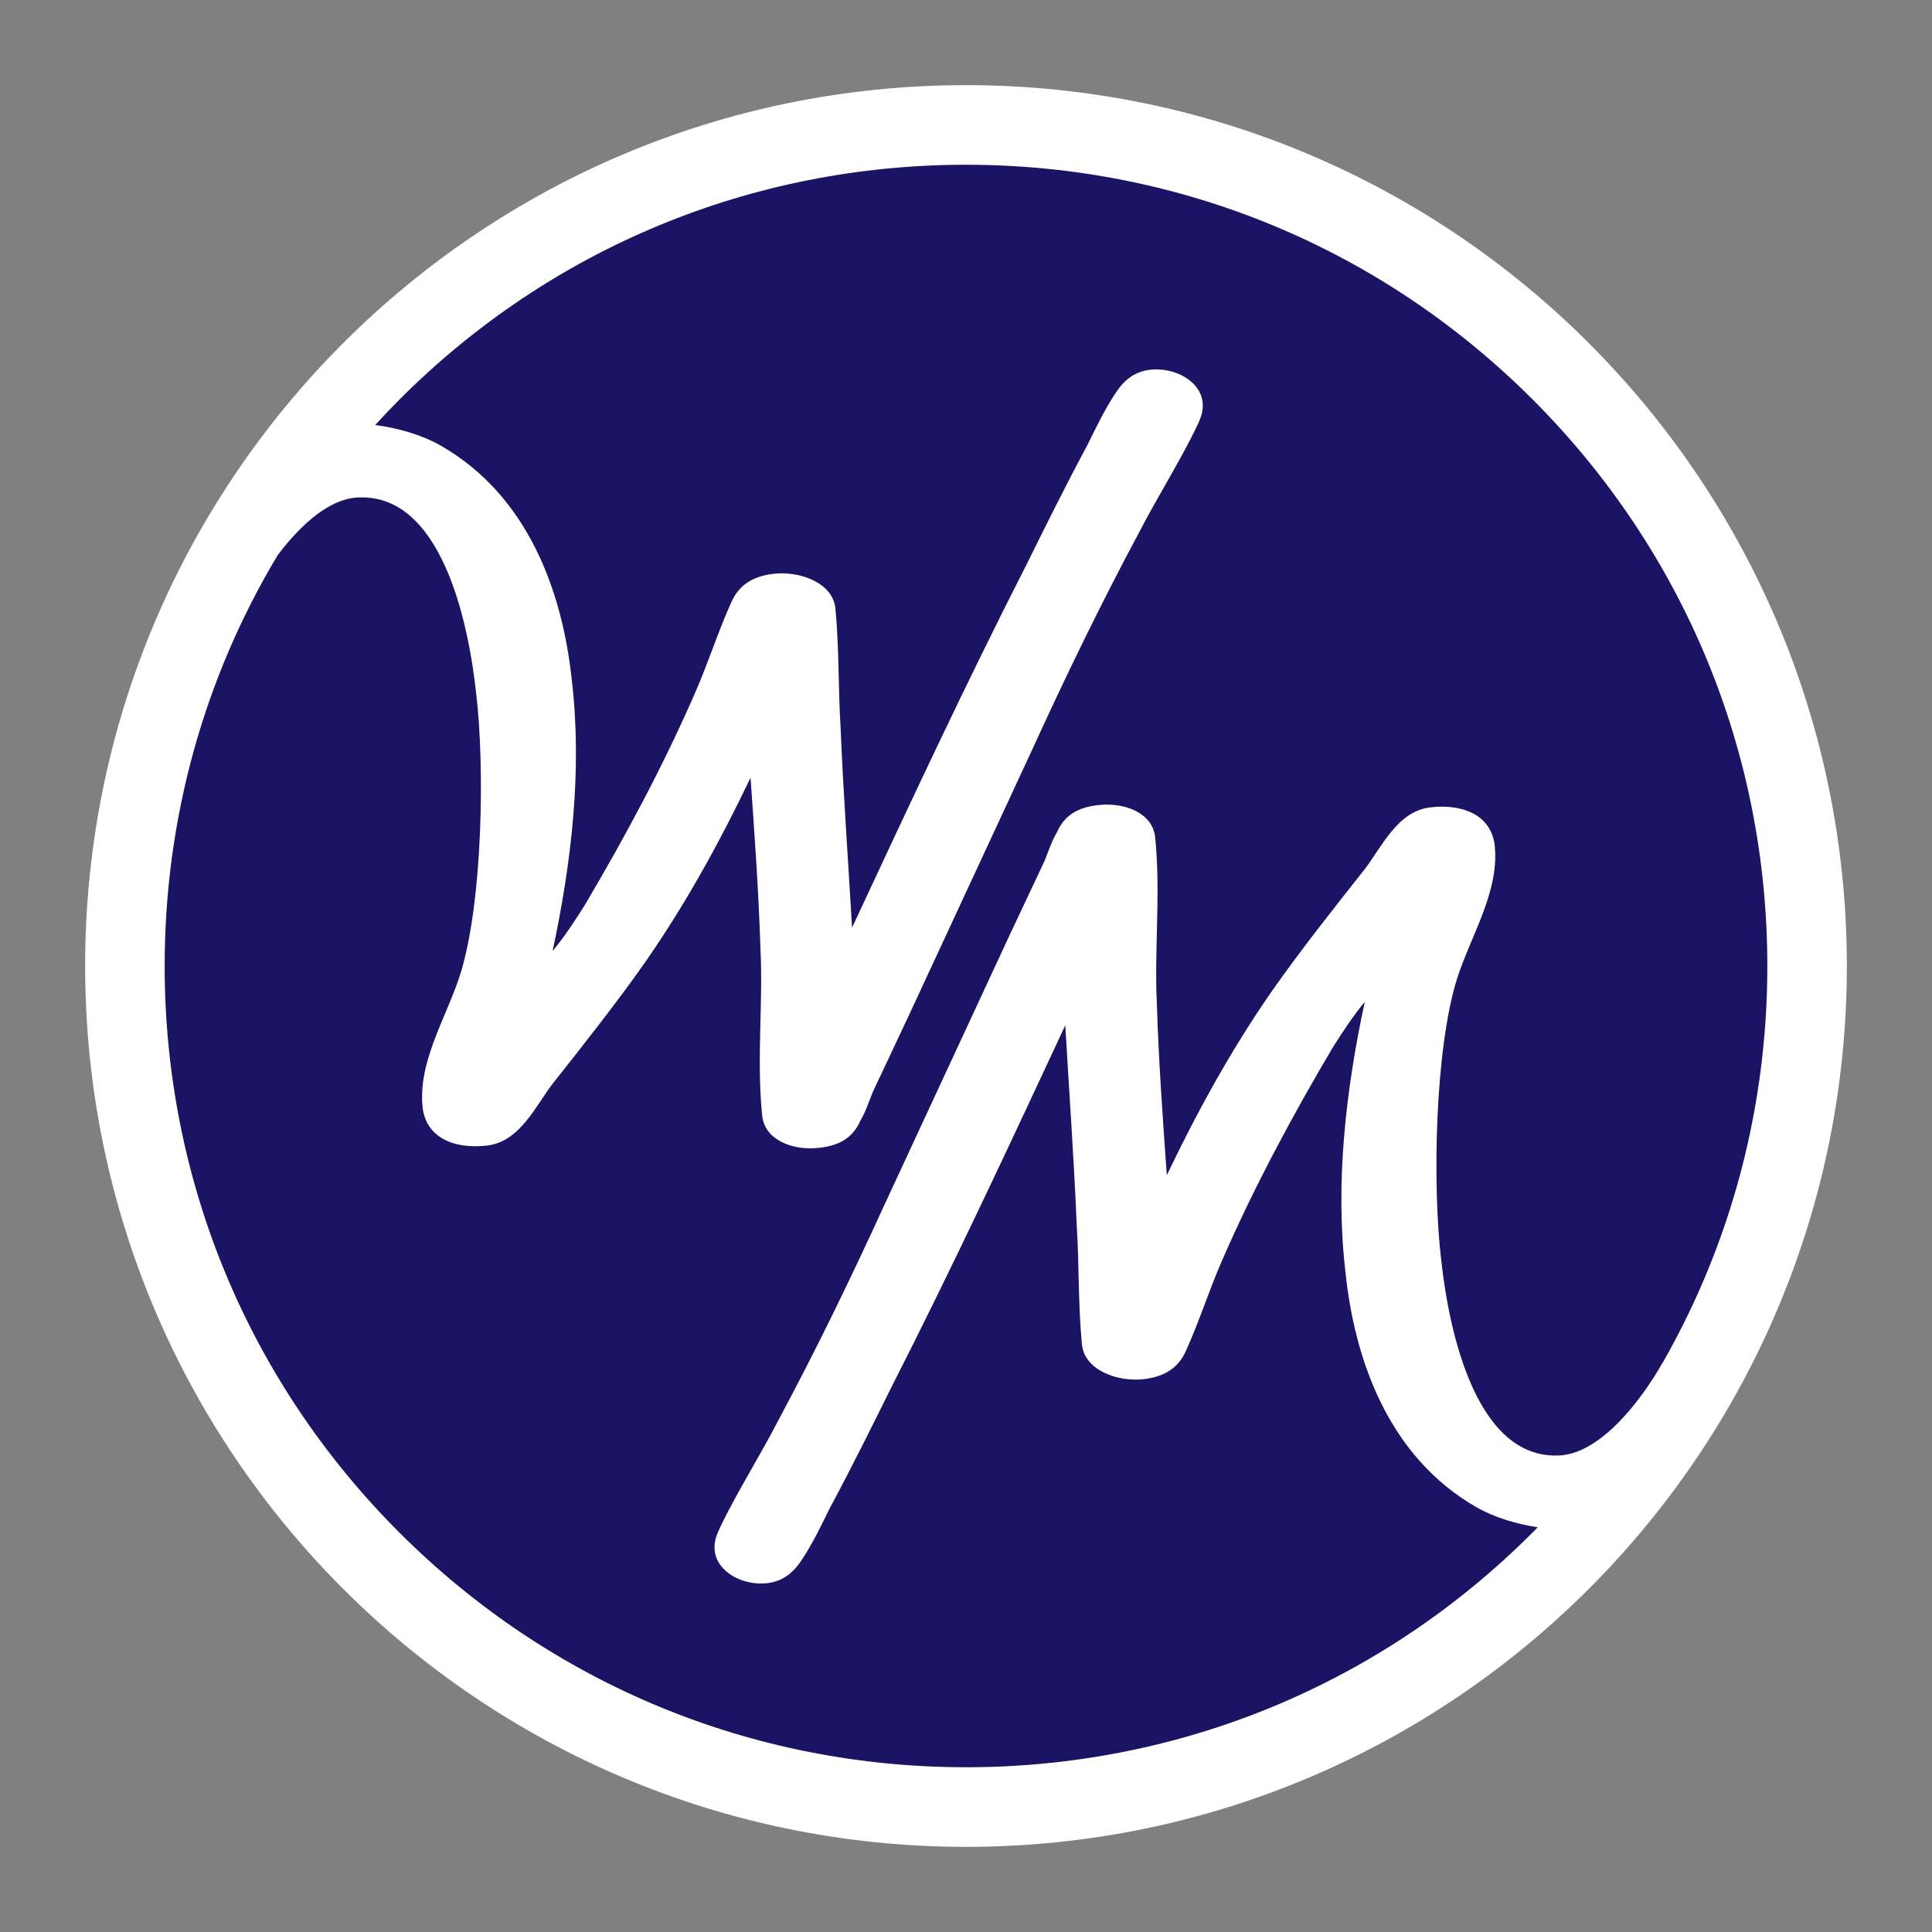
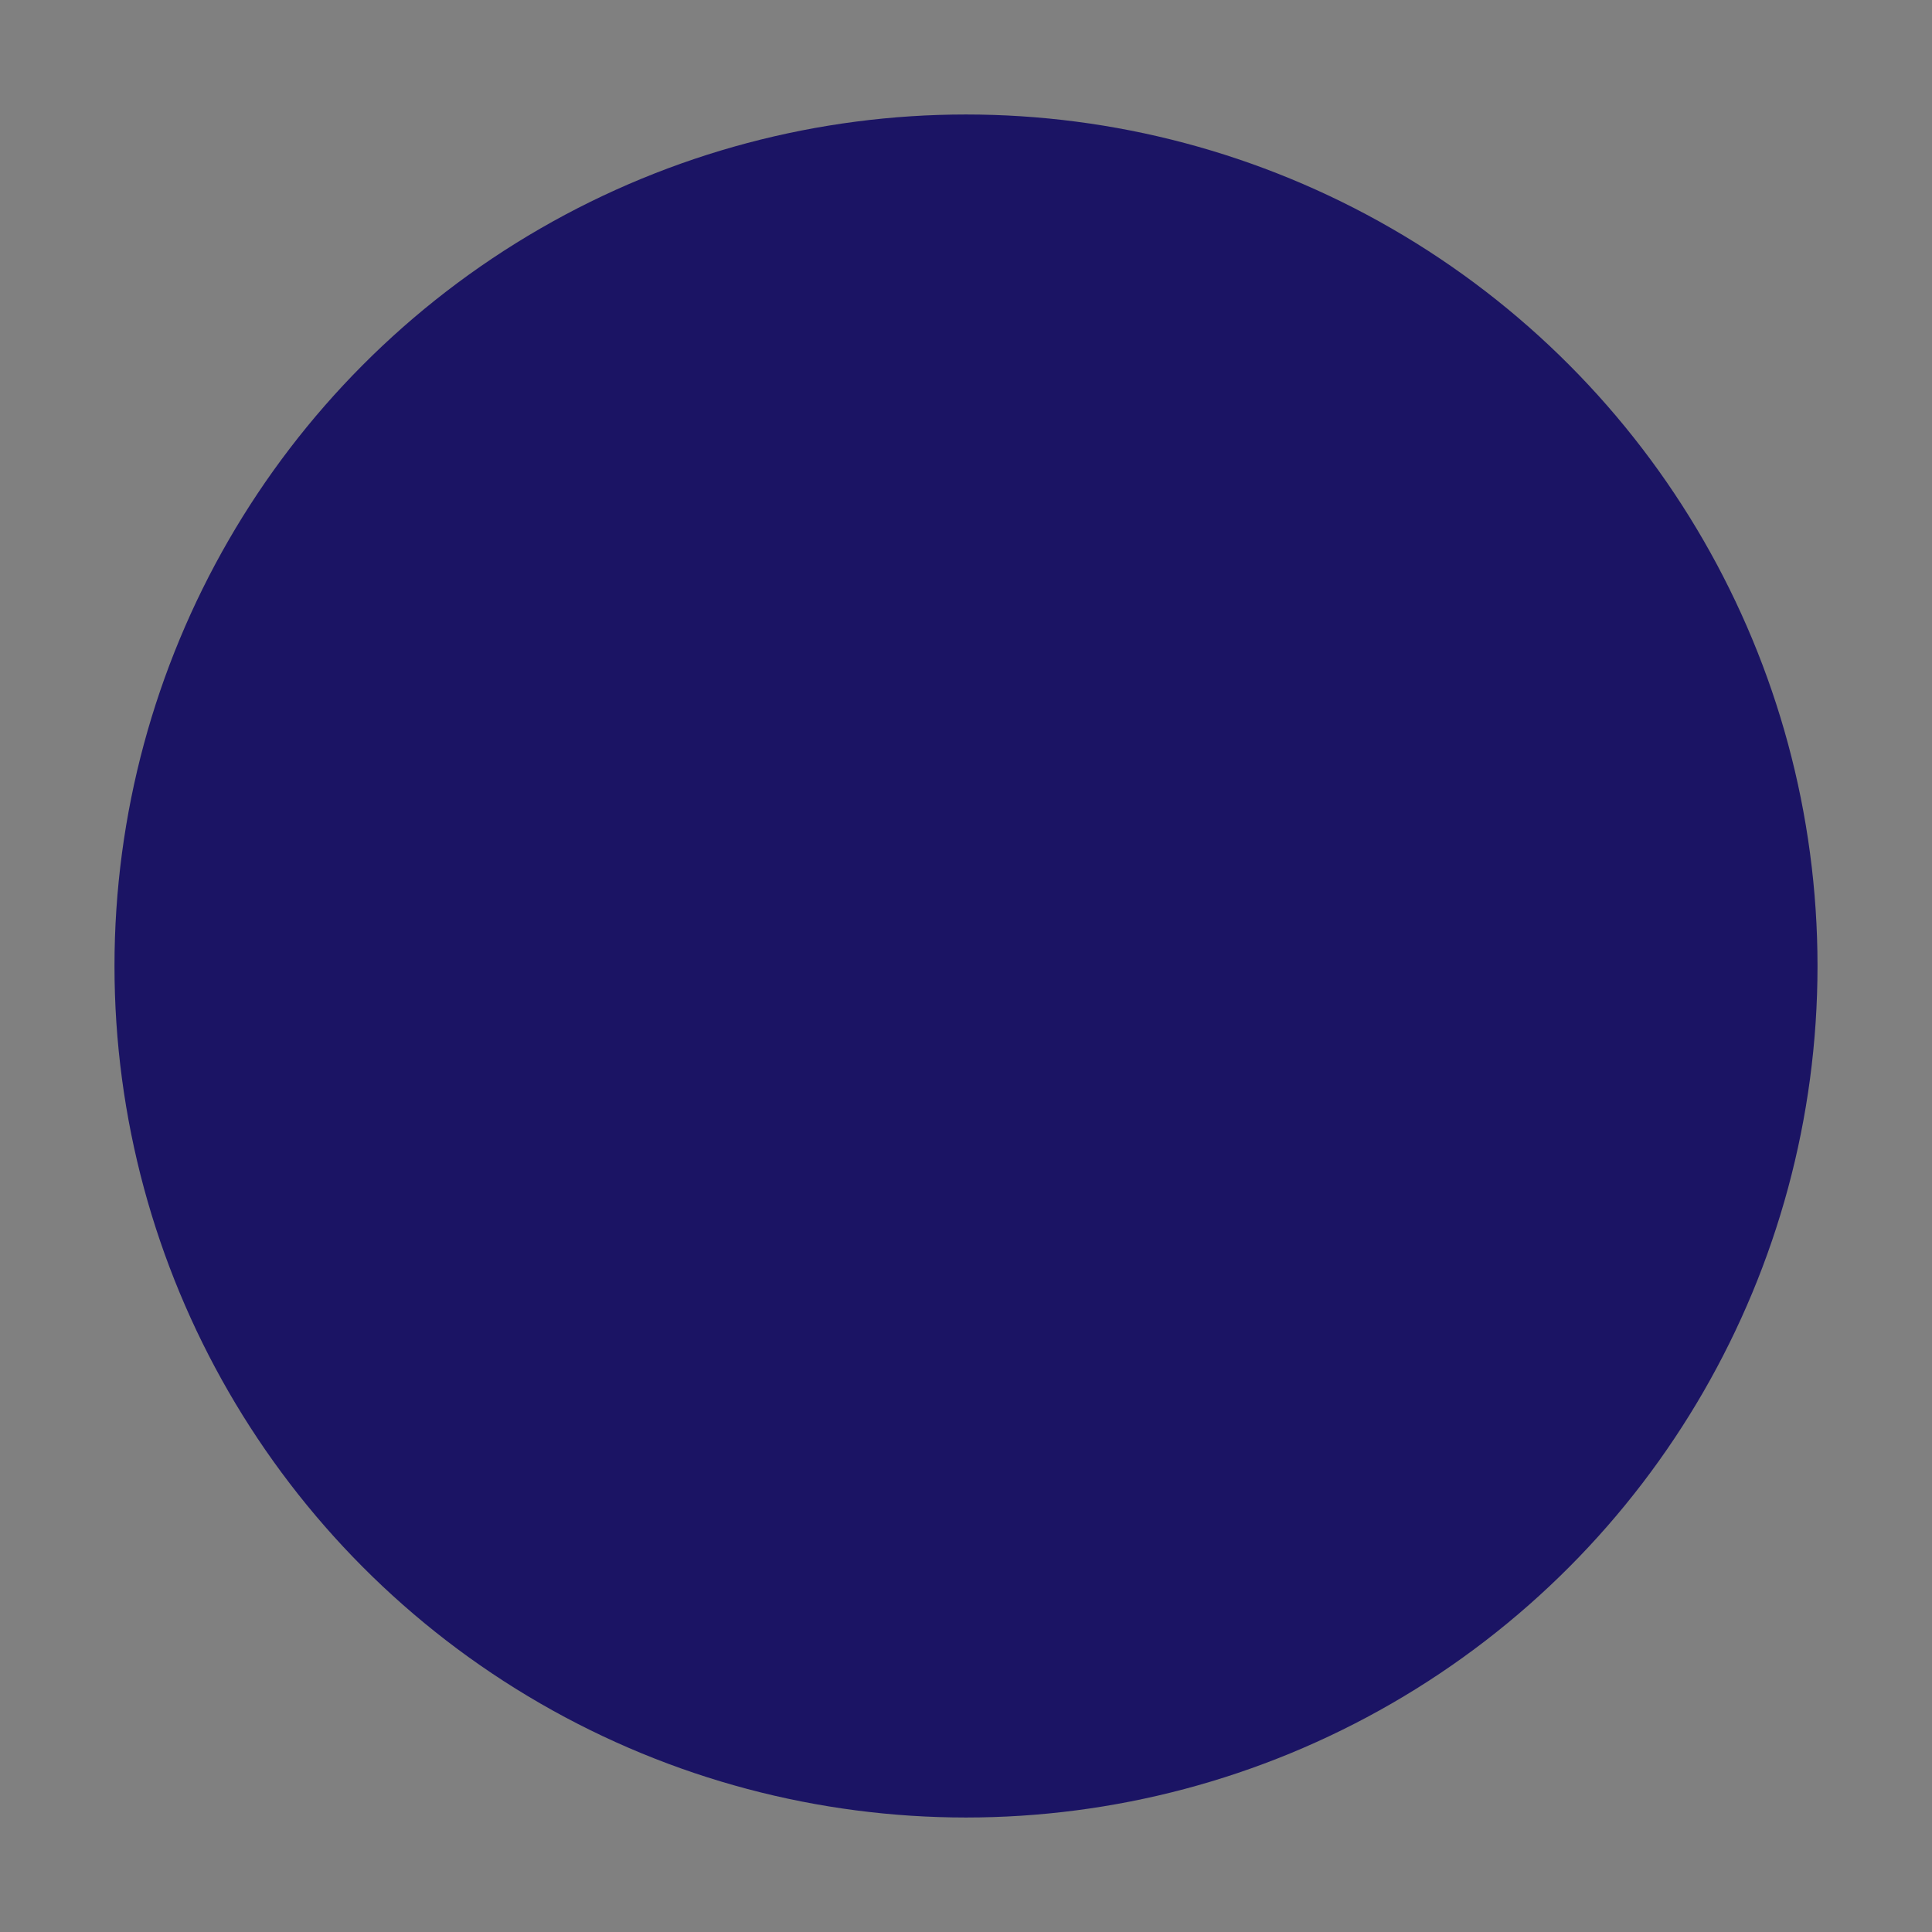
<svg xmlns="http://www.w3.org/2000/svg" version="1.1" id="Layer_1" x="0px" y="0px" viewBox="0 0 216 216" style="enable-background:new 0 0 216 216;" xml:space="preserve">
  <rect x="0" y="0" width="216" height="216" fill="#808080" stroke="none" />
  <style type="text/css">
	.st0{fill:#1B1464;}
	.st1{fill:#FFFFFF;}
</style>
  <circle class="st0" cx="108" cy="108" r="95.2" />
-   <path class="st1" d="M108,9.52C53.61,9.52,9.52,53.61,9.52,108s44.09,98.48,98.48,98.48c54.39,0,98.48-44.09,98.48-98.48  S162.39,9.52,108,9.52z M108,197.58c-23.93,0-46.43-9.32-63.35-26.24S18.41,131.93,18.41,108c0-16.43,4.39-32.18,12.62-45.91  c2.07-2.75,5.25-6.1,8.68-6.45c9.62-0.81,12.67,13.96,13.52,21.83c0.98,8.06,0.75,23.48-1.79,31.52c-1.57,4.85-4.77,9.77-4.18,14.91  c0.42,3.24,3.44,4.6,7.17,4.18c3.74-0.42,5.5-4.55,7.42-7c3.5-4.43,7.11-8.98,10.34-13.59c4.56-6.57,8.34-13.47,11.72-20.54  c0.45,6.32,0.91,12.74,1.11,19.09c0.3,6.02-0.41,12.15,0.15,18.24l0.04,0.42c0.25,2.73,3.38,3.97,6.37,3.63  c2.37-0.27,3.79-1.17,4.63-3.07c0.55-0.91,0.94-2.12,1.35-3.13l4.01-8.52l13.78-29.69c3.78-8.28,7.7-16.37,12-24.39  c2.03-3.95,4.78-8.29,6.57-12.1c0.42-0.9,0.61-1.56,0.54-2.4c-0.22-2.42-3.13-4-5.87-3.69c-1.87,0.21-3.03,1.3-3.91,2.67  c-1.22,1.84-2.17,3.85-3.12,5.77c-2.37,4.41-4.6,8.91-6.83,13.41c-6.83,13.4-13.15,26.96-19.47,40.52  c-0.43-7.49-0.97-14.86-1.28-22.36c-0.27-4.32-0.16-8.69-0.55-12.99l-0.03-0.32c-0.26-2.84-3.91-4.23-6.9-3.89  c-2.37,0.27-3.91,1.29-4.74,3.19c-1.47,3.24-2.54,6.66-4,10.01c-3.54,8.15-7.84,16.17-12.42,23.91c-1.1,1.72-2.2,3.43-3.56,5.07  c2.12-9.9,3.32-20.23,2.16-30.18c-1.01-9.76-4.77-20.69-14.72-26.36c-2.03-1.15-4.64-1.93-7.28-2.27c0.89-0.97,1.8-1.92,2.73-2.86  C61.57,27.73,84.07,18.42,108,18.42s46.43,9.32,63.35,26.24s26.24,39.42,26.24,63.35c0,15.79-4.06,30.96-11.68,44.31  c-0.06,0.09-0.12,0.18-0.18,0.28c0,0-5.18,9.48-11.08,10.1c-9.62,0.81-12.67-13.96-13.52-21.83c-0.98-8.06-0.75-23.48,1.79-31.52  c1.57-4.85,4.77-9.77,4.18-14.91c-0.42-3.24-3.44-4.6-7.17-4.18c-3.74,0.42-5.5,4.55-7.42,7c-3.5,4.43-7.11,8.98-10.34,13.59  c-4.56,6.57-8.34,13.47-11.72,20.54c-0.45-6.32-0.91-12.74-1.11-19.09c-0.3-6.02,0.41-12.15-0.15-18.24l-0.04-0.42  c-0.25-2.73-3.38-3.97-6.37-3.63c-2.37,0.27-3.79,1.17-4.63,3.07c-0.55,0.91-0.94,2.12-1.35,3.13l-4.01,8.52l-13.78,29.69  c-3.78,8.28-7.7,16.37-12,24.39c-2.03,3.95-4.78,8.29-6.57,12.1c-0.42,0.9-0.61,1.56-0.54,2.4c0.22,2.42,3.13,4,5.87,3.69  c1.87-0.21,3.03-1.3,3.91-2.67c1.22-1.84,2.17-3.85,3.12-5.77c2.37-4.41,4.6-8.91,6.83-13.41c6.83-13.4,13.15-26.96,19.47-40.52  c0.43,7.49,0.97,14.86,1.28,22.36c0.27,4.32,0.16,8.69,0.55,12.99l0.03,0.32c0.26,2.84,3.91,4.23,6.9,3.89  c2.37-0.27,3.91-1.29,4.74-3.19c1.47-3.24,2.54-6.66,4-10.01c3.54-8.15,7.84-16.17,12.42-23.91c1.1-1.72,2.2-3.43,3.56-5.07  c-2.12,9.9-3.32,20.23-2.16,30.18c1.01,9.76,4.77,20.69,14.72,26.36c1.9,1.07,4.32,1.83,6.78,2.2c-0.2,0.2-0.39,0.41-0.6,0.61  C154.43,188.27,131.93,197.58,108,197.58z" />
</svg>